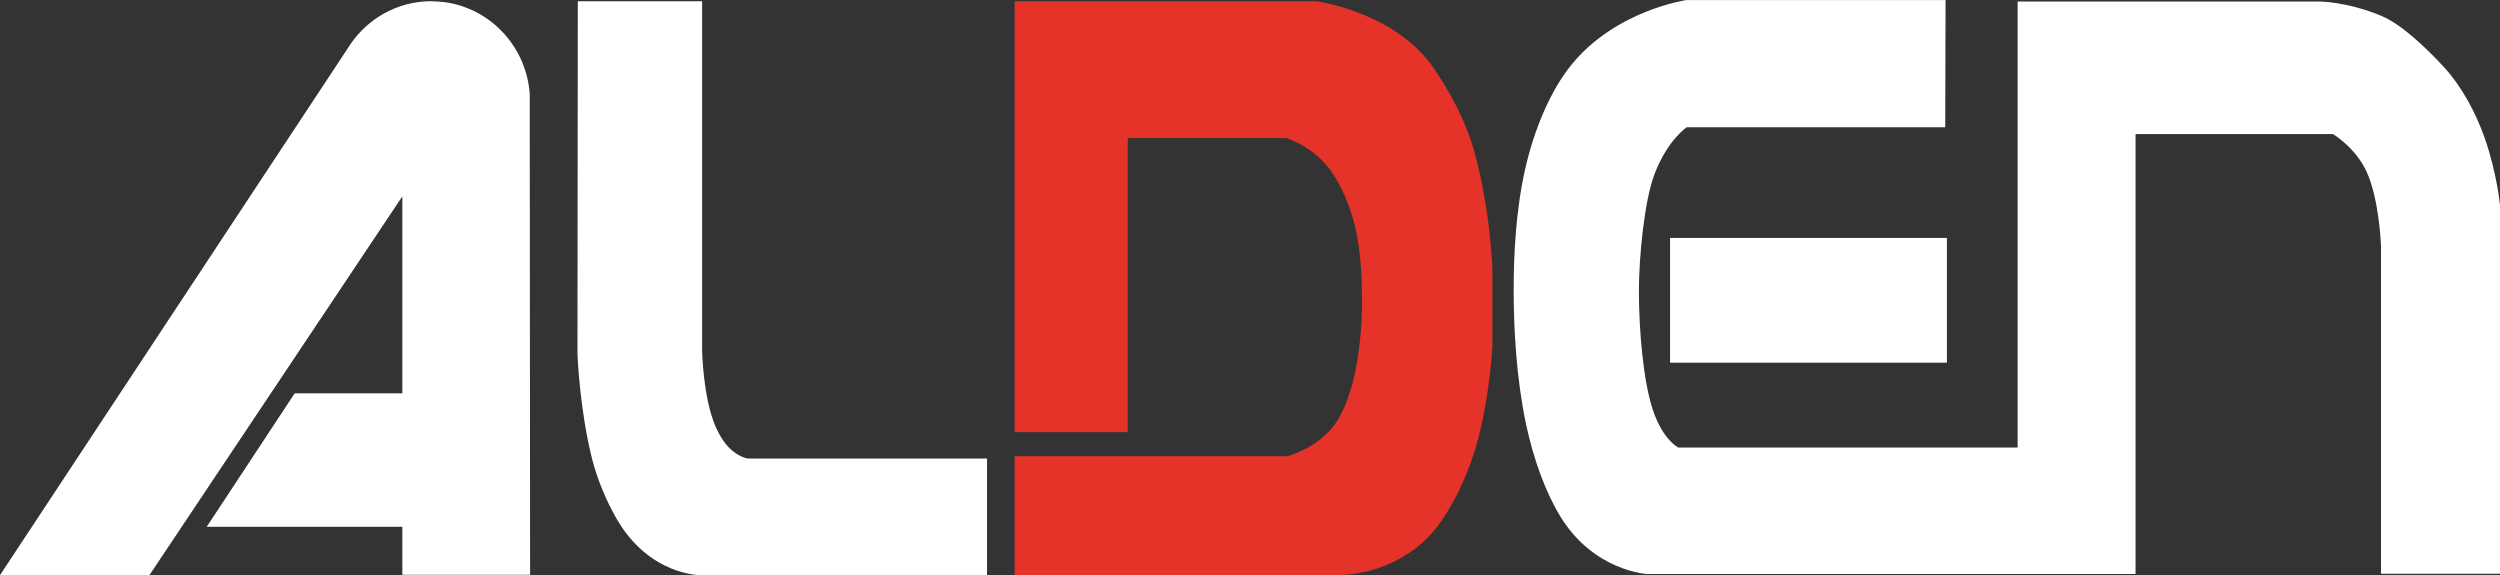
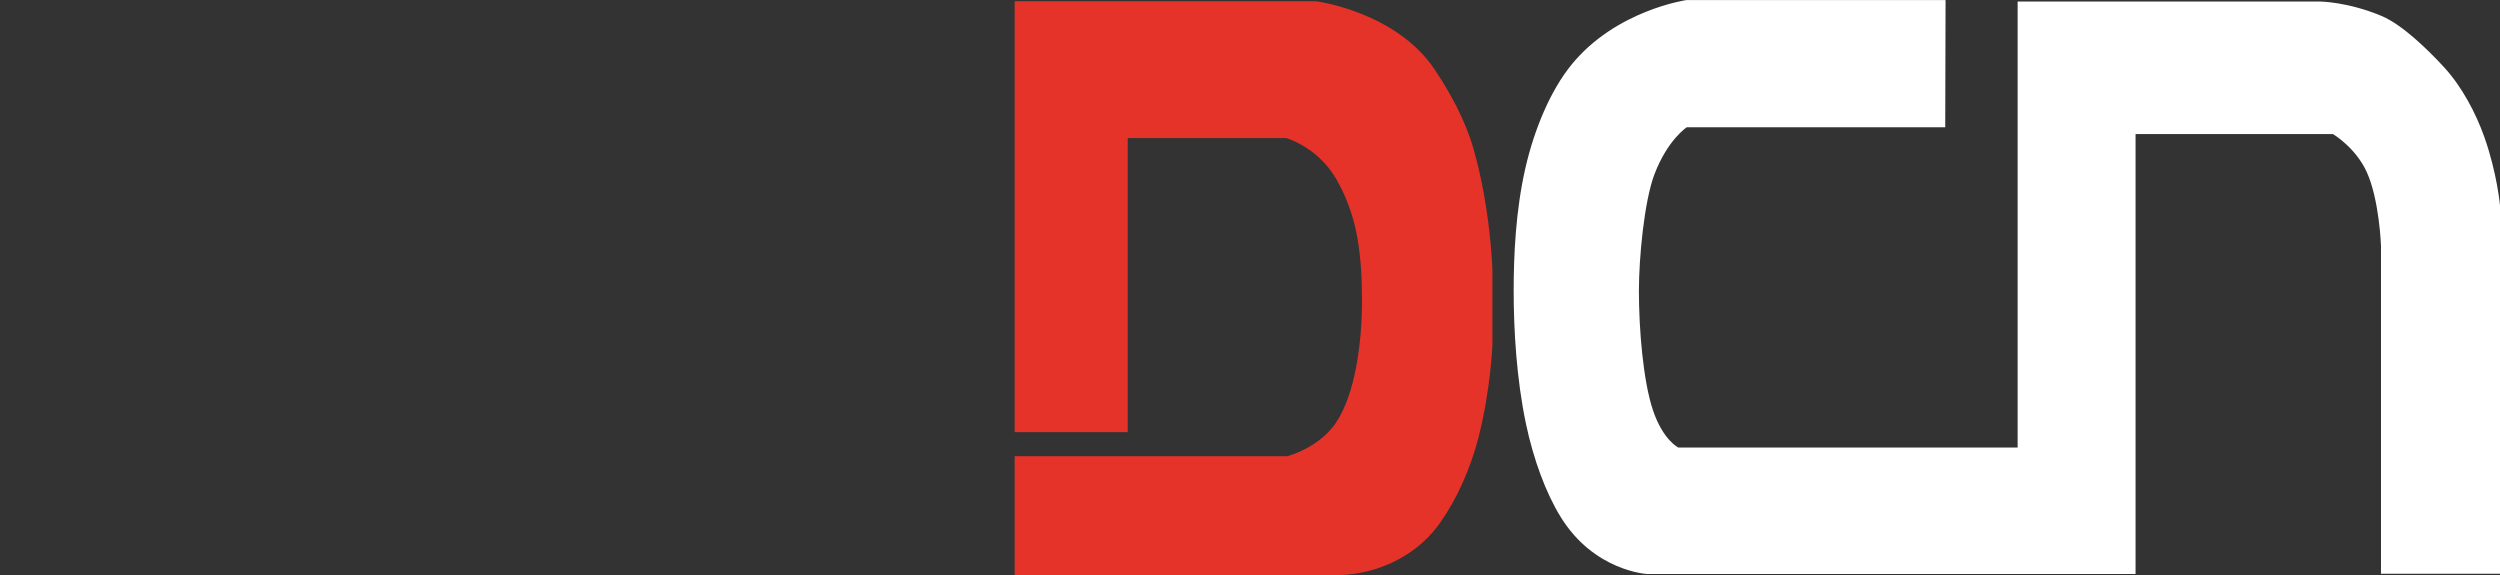
<svg xmlns="http://www.w3.org/2000/svg" width="226" height="52" viewBox="0 0 226 52" fill="none">
  <rect x="0" y="0" width="226" height="52" fill="#333333" stroke="none" />
  <g clip-path="url(#clip0_12_15575)">
-     <path fill-rule="evenodd" clip-rule="evenodd" d="M52.233 0.117H63.471V31.659C63.471 31.659 63.539 35.841 64.656 38.491C65.02 39.362 65.552 40.17 66.068 40.629C66.858 41.344 67.594 41.453 67.594 41.453H89.227V52H63.441C63.441 52 58.672 52.117 55.658 46.754C54.883 45.378 54.01 43.435 53.524 41.484C52.377 36.921 52.203 31.993 52.203 31.993L52.233 0.125V0.117Z" fill="white" />
    <path fill-rule="evenodd" clip-rule="evenodd" d="M91.726 39.059V0.117H118.992C118.992 0.117 126.145 1.05 129.653 6.226C131.073 8.317 132.462 10.859 133.206 13.463C134.755 18.857 134.915 24.399 134.915 24.399V31.169C134.915 31.169 134.755 35.289 133.647 39.572C132.926 42.377 131.703 45.114 130.169 47.282C128.446 49.715 126.001 50.99 123.943 51.557C121.855 52.132 120.169 51.977 120.169 51.977H91.726V41.243H116.373C116.373 41.243 119.182 40.512 120.724 38.281C122.538 35.662 123.138 30.843 123.123 27.127C123.123 25.215 123.032 22.868 122.546 20.691C122.113 18.771 121.331 16.976 120.511 15.732C118.848 13.214 116.282 12.483 116.282 12.483H101.946V39.066H91.726V39.059Z" fill="#E63329" />
-     <path d="M176.001 21.508H150.974V32.786H176.001V21.508Z" fill="white" />
    <path fill-rule="evenodd" clip-rule="evenodd" d="M175.879 0.008H152.447C152.447 0.008 146.062 0.925 142.06 5.853C140.207 8.13 138.727 11.566 137.891 15.211C137.018 19.036 136.836 23.085 136.836 26.264C136.836 29.848 137.094 34.27 137.952 38.335C138.635 41.561 139.744 44.554 141.073 46.715C144.102 51.642 148.901 51.891 148.901 51.891H193.055V12.118H210.899C210.899 12.118 212.934 13.323 213.944 15.53C215.098 18.048 215.242 22.222 215.242 22.222V51.868H226.001V18.577C226.001 18.577 225.743 15.662 224.589 12.398C223.807 10.19 222.539 7.812 220.937 6.071C219.38 4.384 217.117 2.2 215.265 1.43C212.182 0.148 209.722 0.14 209.722 0.14H182.394V40.457H151.718C151.718 40.457 150.329 39.781 149.425 37.076C148.544 34.441 148.157 29.824 148.157 26.288C148.157 23.311 148.636 18.196 149.562 15.755C150.762 12.615 152.485 11.504 152.485 11.504H175.849L175.879 0V0.008Z" fill="white" />
-     <path d="M31.541 4.12L31.692 3.886C31.639 3.964 31.586 4.042 31.541 4.12Z" fill="#004A99" />
-     <path d="M39.006 0C38.961 0 38.923 0 38.877 0C39.394 0.016 39.872 0.055 40.198 0.086C39.811 0.031 39.409 -0.008 39.006 -0.008V0Z" fill="#004A99" />
-     <path d="M47.92 51.961L47.889 9.763V8.527C47.601 4.228 44.351 0.762 40.198 0.194C39.879 0.163 39.4 0.124 38.877 0.109C35.9 0.148 33.273 1.671 31.686 3.987L31.534 4.221L0 51.992H13.508L36.371 17.753V35.56H26.637L18.686 47.624H36.371V51.961H47.927H47.92Z" fill="white" />
  </g>
  <defs>
    <clipPath id="clip0_12_15575">
      <rect width="226" height="52" fill="white" />
    </clipPath>
  </defs>
</svg>